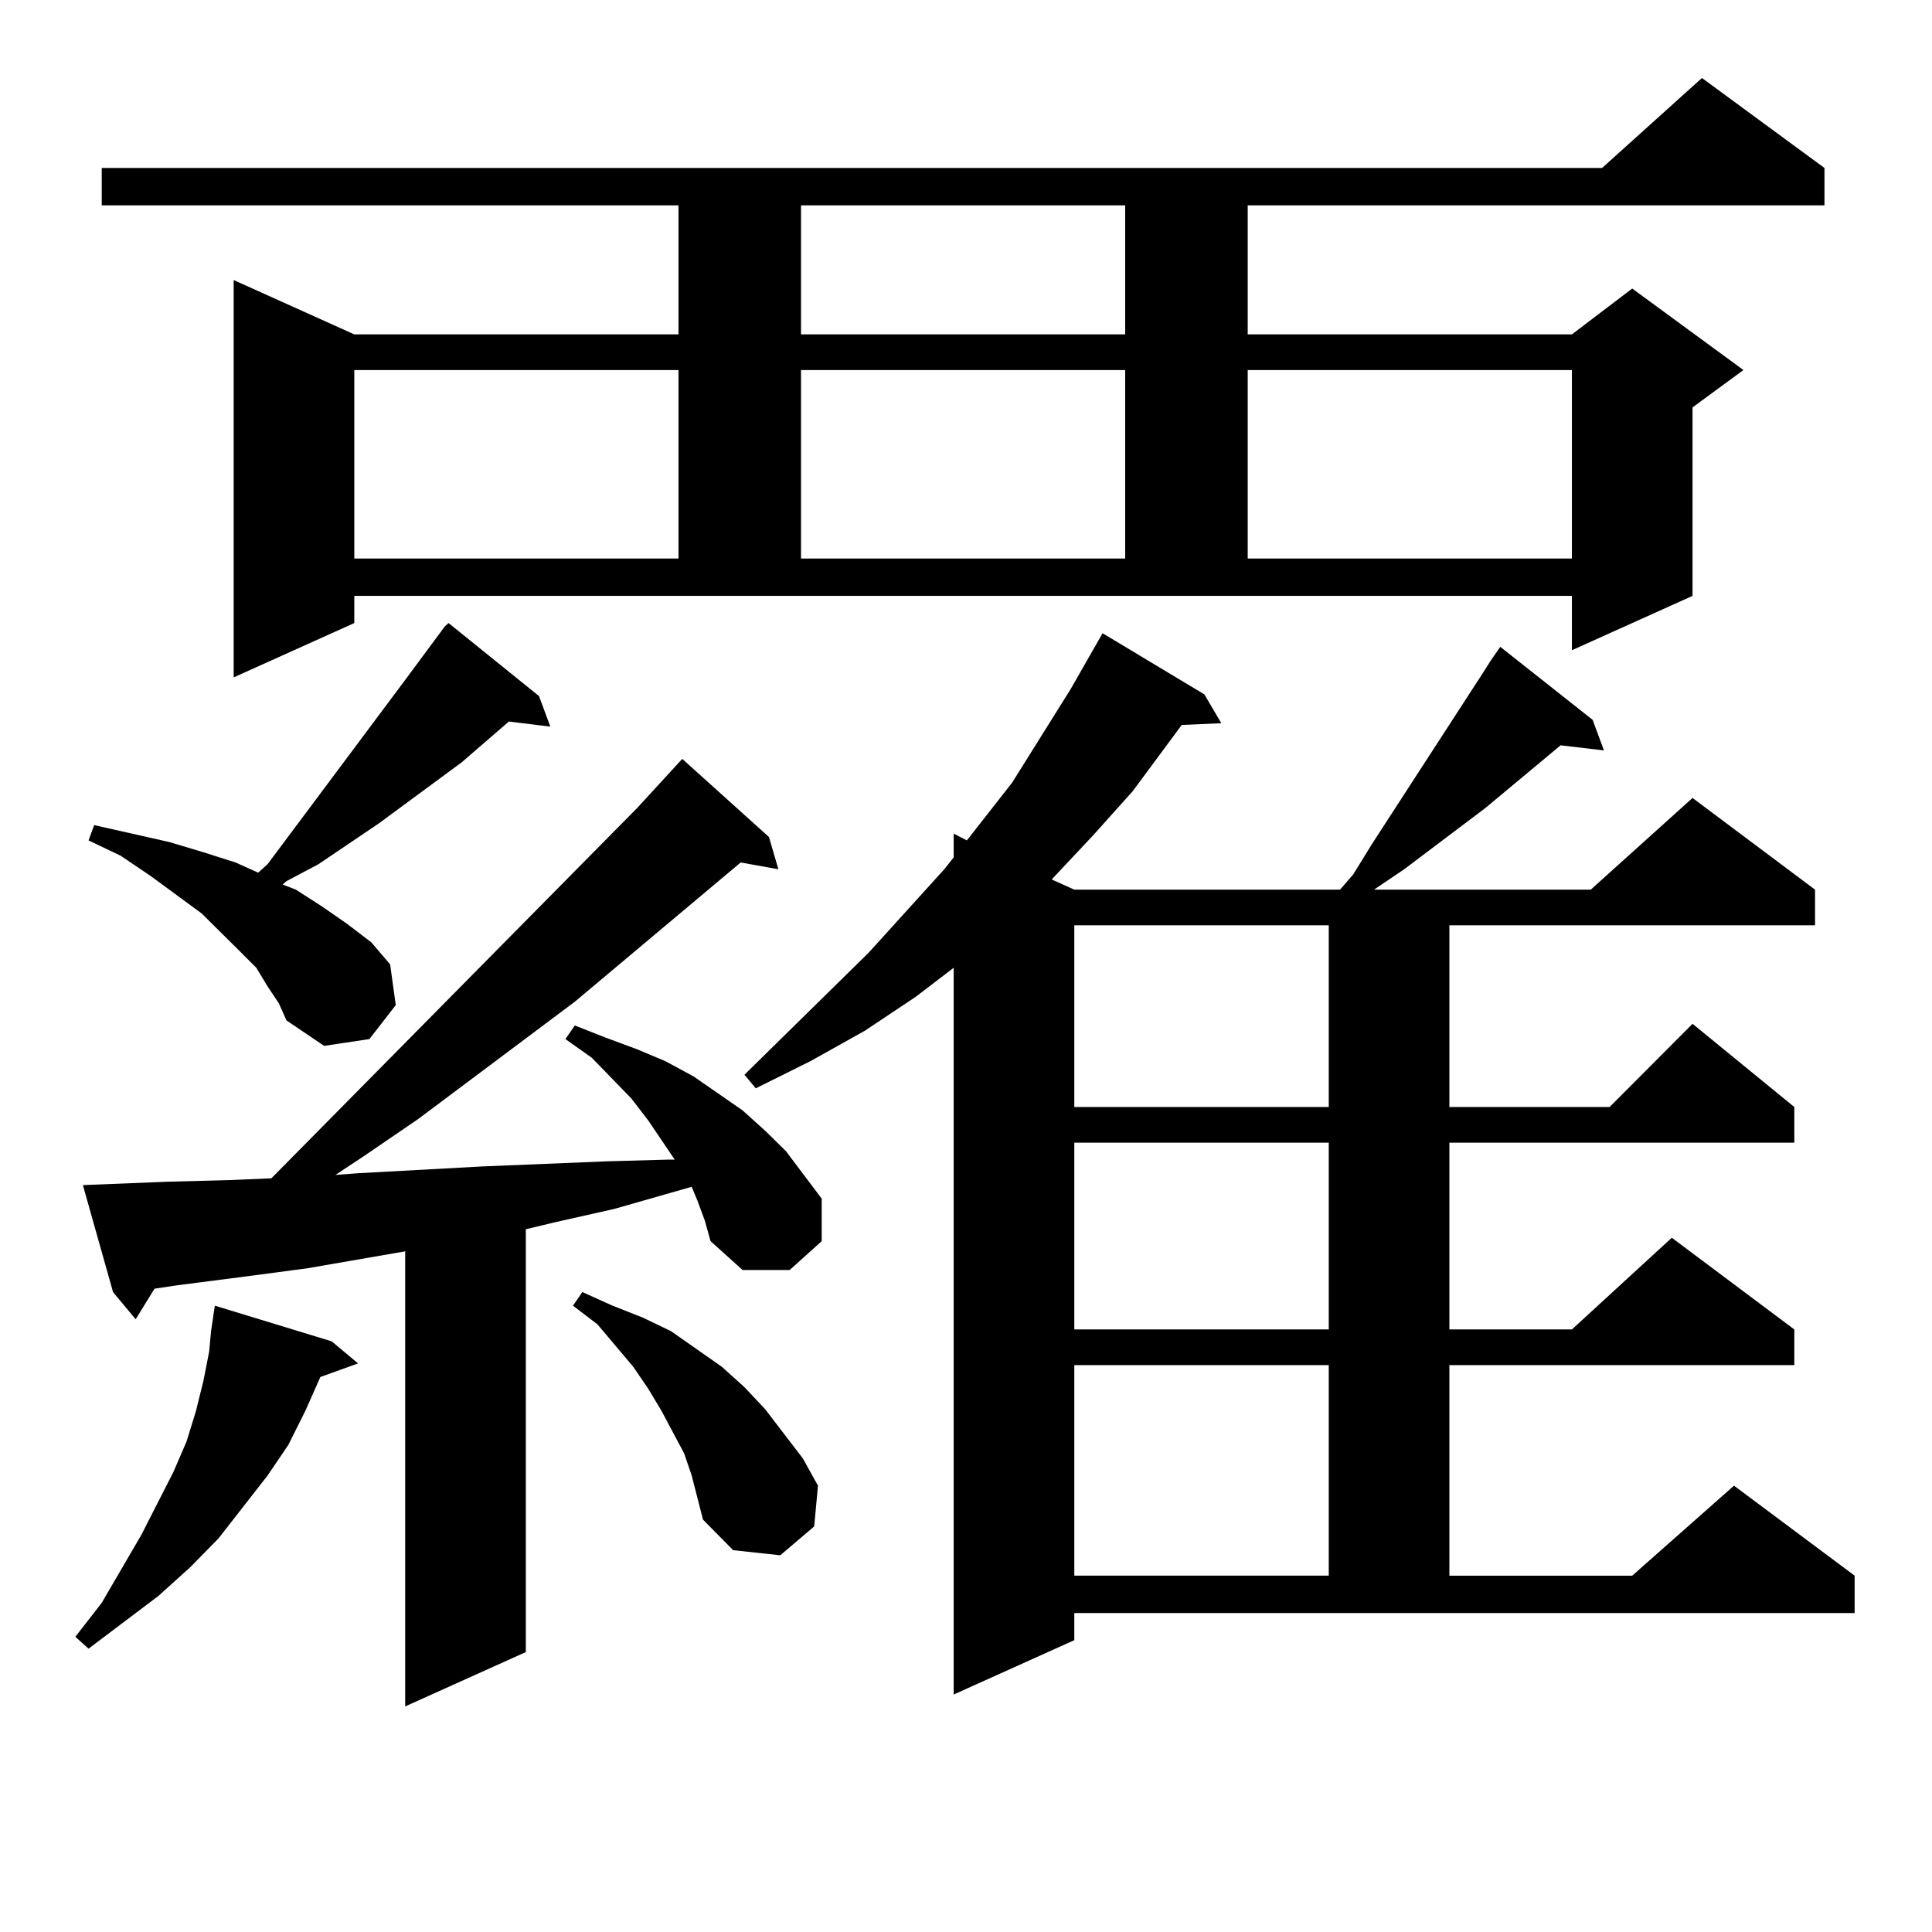
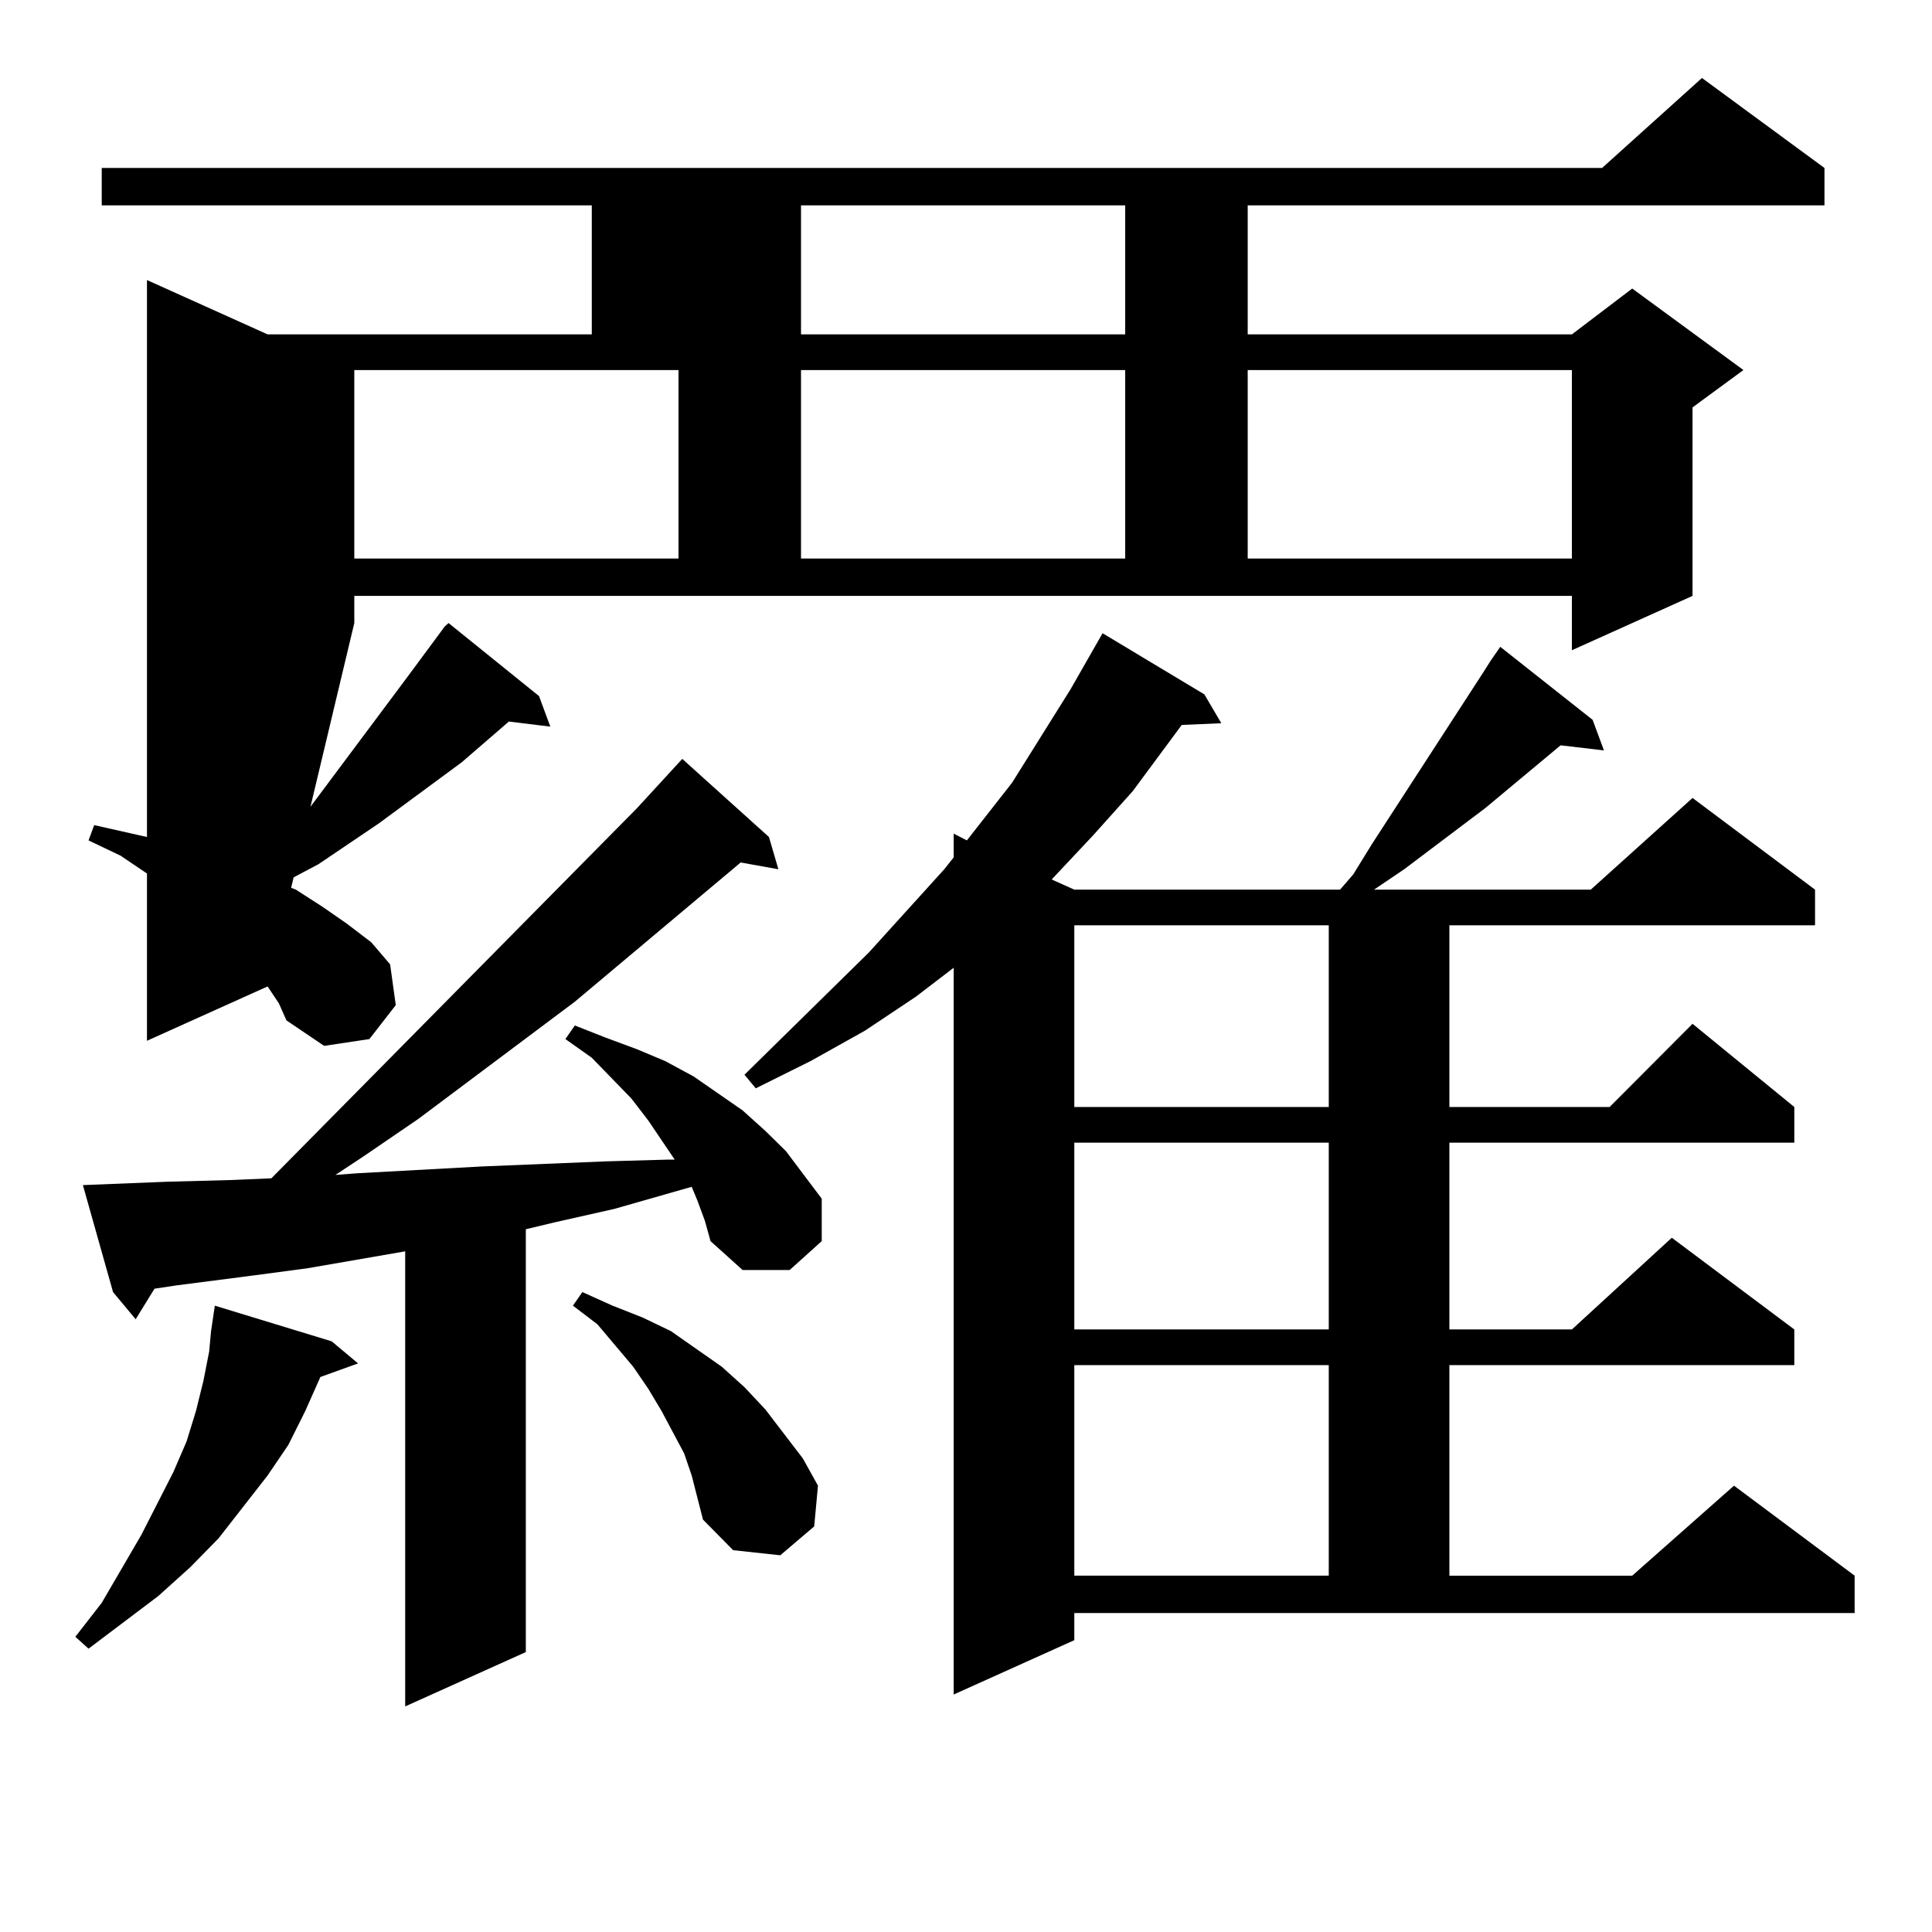
<svg xmlns="http://www.w3.org/2000/svg" version="1.1" id="图层_1" x="0px" y="0px" width="1000px" height="1000px" viewBox="0 0 1000 1000" enable-background="new 0 0 1000 1000" xml:space="preserve">
-   <path d="M171.679,694.27l13.658,11.426l-19.512,7.031l-7.805,17.578l-8.78,17.578l-10.731,15.82l-25.365,32.52L98.51,811.164  l-16.585,14.941l-36.097,27.246L39,847.199l13.658-17.578l20.487-35.156l16.585-32.52l6.829-15.82l4.878-15.82l3.902-15.82  l2.927-14.941l0.976-10.547l1.951-13.184L171.679,694.27z M360.942,621.32l-2.927-7.031l-39.999,11.426l-31.219,7.031l-14.634,3.516  v218.848l-62.437,28.125V647.688l-50.73,8.789l-33.17,4.395l-34.146,4.395l-11.707,1.758l-9.756,15.82l-11.707-14.063L42.902,613.41  l43.901-1.758l33.17-0.879l20.487-0.879l189.263-191.602l23.414-25.488l44.877,40.43l4.878,16.699l-19.512-3.516l-85.852,72.07  l-80.973,60.645l-28.292,19.336l-14.634,9.668l11.707-0.879l64.388-3.516l64.389-2.637l31.219-0.879h3.902l-13.658-20.215  l-8.78-11.426l-20.487-21.094l-13.658-9.668l4.878-7.031l15.609,6.152l16.585,6.152l14.634,6.152l14.634,7.91l12.683,8.789  l12.683,8.789l11.707,10.547l10.731,10.547l18.536,24.609v21.973l-16.585,14.941h-24.39l-16.585-14.941l-2.927-10.547  L360.942,621.32z M138.509,510.578l-5.854-9.668l-8.78-8.789l-9.756-9.668l-9.756-9.668l-26.341-19.336l-15.609-10.547l-16.585-7.91  l2.927-7.91l39.023,8.789l17.561,5.273l16.585,5.273l11.707,5.273l4.878-4.395l72.193-96.68l19.512-26.367l1.951-1.758  l46.828,37.793l5.854,15.82l-21.463-2.637l-24.39,21.094l-42.925,31.641l-31.219,21.094l-16.585,8.789l-1.951,1.758l6.829,2.637  l13.658,8.789l12.683,8.789l12.683,9.668l9.756,11.426l2.927,21.094l-13.658,17.578l-23.414,3.516l-19.512-13.184l-3.902-8.789  L138.509,510.578z M183.386,322.492l-62.438,28.125V144.953l62.438,28.125h167.8v-66.797H52.658V86.945h776.566l51.706-46.582  l63.413,46.582v19.336H645.813v66.797h167.801l31.219-23.73l57.56,42.188l-26.341,19.336v97.559l-62.438,28.125V308.43H183.386  V322.492z M183.386,191.535v97.559h167.8v-97.559H183.386z M358.016,763.703l-3.902-11.426l-11.707-21.973l-6.829-11.426  l-7.805-11.426l-18.536-21.973l-12.683-9.668l4.878-7.031l15.609,7.031l15.609,6.152l14.634,7.031l26.341,18.457L385.332,718  l10.731,11.426l19.512,25.488l7.805,14.063l-1.951,21.094l-17.561,14.941l-24.39-2.637l-15.609-15.82l-2.927-11.426L358.016,763.703  z M556.06,848.957l-62.438,28.125V500.91l-19.512,14.941L447.77,533.43l-28.292,15.82l-28.292,14.063l-5.854-7.031L449.721,493  l39.023-43.066l4.878-6.152v-12.305l6.829,3.516l23.414-29.883l30.243-48.34l16.585-29.004l52.682,31.641l8.78,14.941l-20.487,0.879  l-25.365,34.277l-20.487,22.852l-21.463,22.852l11.707,5.273h137.558l6.829-7.91l9.756-15.82l57.56-88.77l3.902-6.152l4.878-7.031  l47.804,37.793l5.854,15.82l-22.438-2.637l-39.023,32.52l-41.95,31.641l-15.609,10.547H823.37l52.682-47.461l63.413,47.461v18.457  H750.201v94.043h82.925l42.926-43.066l52.682,43.066v18.457H750.201v96.68h63.413l51.706-47.461l63.413,47.461v18.457H750.201  v108.984h94.632l52.682-46.582l62.438,46.582v19.336H556.06V848.957z M414.6,106.281v66.797H582.4v-66.797H414.6z M414.6,191.535  v97.559H582.4v-97.559H414.6z M556.06,478.938v94.043h131.704v-94.043H556.06z M556.06,591.438v96.68h131.704v-96.68H556.06z   M556.06,706.574v108.984h131.704V706.574H556.06z M645.813,191.535v97.559h167.801v-97.559H645.813z" />
+   <path d="M171.679,694.27l13.658,11.426l-19.512,7.031l-7.805,17.578l-8.78,17.578l-10.731,15.82l-25.365,32.52L98.51,811.164  l-16.585,14.941l-36.097,27.246L39,847.199l13.658-17.578l20.487-35.156l16.585-32.52l6.829-15.82l4.878-15.82l3.902-15.82  l2.927-14.941l0.976-10.547l1.951-13.184L171.679,694.27z M360.942,621.32l-2.927-7.031l-39.999,11.426l-31.219,7.031l-14.634,3.516  v218.848l-62.437,28.125V647.688l-50.73,8.789l-33.17,4.395l-34.146,4.395l-11.707,1.758l-9.756,15.82l-11.707-14.063L42.902,613.41  l43.901-1.758l33.17-0.879l20.487-0.879l189.263-191.602l23.414-25.488l44.877,40.43l4.878,16.699l-19.512-3.516l-85.852,72.07  l-80.973,60.645l-28.292,19.336l-14.634,9.668l11.707-0.879l64.388-3.516l64.389-2.637l31.219-0.879h3.902l-13.658-20.215  l-8.78-11.426l-20.487-21.094l-13.658-9.668l4.878-7.031l15.609,6.152l16.585,6.152l14.634,6.152l14.634,7.91l12.683,8.789  l12.683,8.789l11.707,10.547l10.731,10.547l18.536,24.609v21.973l-16.585,14.941h-24.39l-16.585-14.941l-2.927-10.547  L360.942,621.32z M138.509,510.578l-5.854-9.668l-8.78-8.789l-9.756-9.668l-9.756-9.668l-26.341-19.336l-15.609-10.547l-16.585-7.91  l2.927-7.91l39.023,8.789l17.561,5.273l16.585,5.273l11.707,5.273l4.878-4.395l72.193-96.68l19.512-26.367l1.951-1.758  l46.828,37.793l5.854,15.82l-21.463-2.637l-24.39,21.094l-42.925,31.641l-31.219,21.094l-16.585,8.789l-1.951,1.758l6.829,2.637  l13.658,8.789l12.683,8.789l12.683,9.668l9.756,11.426l2.927,21.094l-13.658,17.578l-23.414,3.516l-19.512-13.184l-3.902-8.789  L138.509,510.578z l-62.438,28.125V144.953l62.438,28.125h167.8v-66.797H52.658V86.945h776.566l51.706-46.582  l63.413,46.582v19.336H645.813v66.797h167.801l31.219-23.73l57.56,42.188l-26.341,19.336v97.559l-62.438,28.125V308.43H183.386  V322.492z M183.386,191.535v97.559h167.8v-97.559H183.386z M358.016,763.703l-3.902-11.426l-11.707-21.973l-6.829-11.426  l-7.805-11.426l-18.536-21.973l-12.683-9.668l4.878-7.031l15.609,7.031l15.609,6.152l14.634,7.031l26.341,18.457L385.332,718  l10.731,11.426l19.512,25.488l7.805,14.063l-1.951,21.094l-17.561,14.941l-24.39-2.637l-15.609-15.82l-2.927-11.426L358.016,763.703  z M556.06,848.957l-62.438,28.125V500.91l-19.512,14.941L447.77,533.43l-28.292,15.82l-28.292,14.063l-5.854-7.031L449.721,493  l39.023-43.066l4.878-6.152v-12.305l6.829,3.516l23.414-29.883l30.243-48.34l16.585-29.004l52.682,31.641l8.78,14.941l-20.487,0.879  l-25.365,34.277l-20.487,22.852l-21.463,22.852l11.707,5.273h137.558l6.829-7.91l9.756-15.82l57.56-88.77l3.902-6.152l4.878-7.031  l47.804,37.793l5.854,15.82l-22.438-2.637l-39.023,32.52l-41.95,31.641l-15.609,10.547H823.37l52.682-47.461l63.413,47.461v18.457  H750.201v94.043h82.925l42.926-43.066l52.682,43.066v18.457H750.201v96.68h63.413l51.706-47.461l63.413,47.461v18.457H750.201  v108.984h94.632l52.682-46.582l62.438,46.582v19.336H556.06V848.957z M414.6,106.281v66.797H582.4v-66.797H414.6z M414.6,191.535  v97.559H582.4v-97.559H414.6z M556.06,478.938v94.043h131.704v-94.043H556.06z M556.06,591.438v96.68h131.704v-96.68H556.06z   M556.06,706.574v108.984h131.704V706.574H556.06z M645.813,191.535v97.559h167.801v-97.559H645.813z" />
</svg>